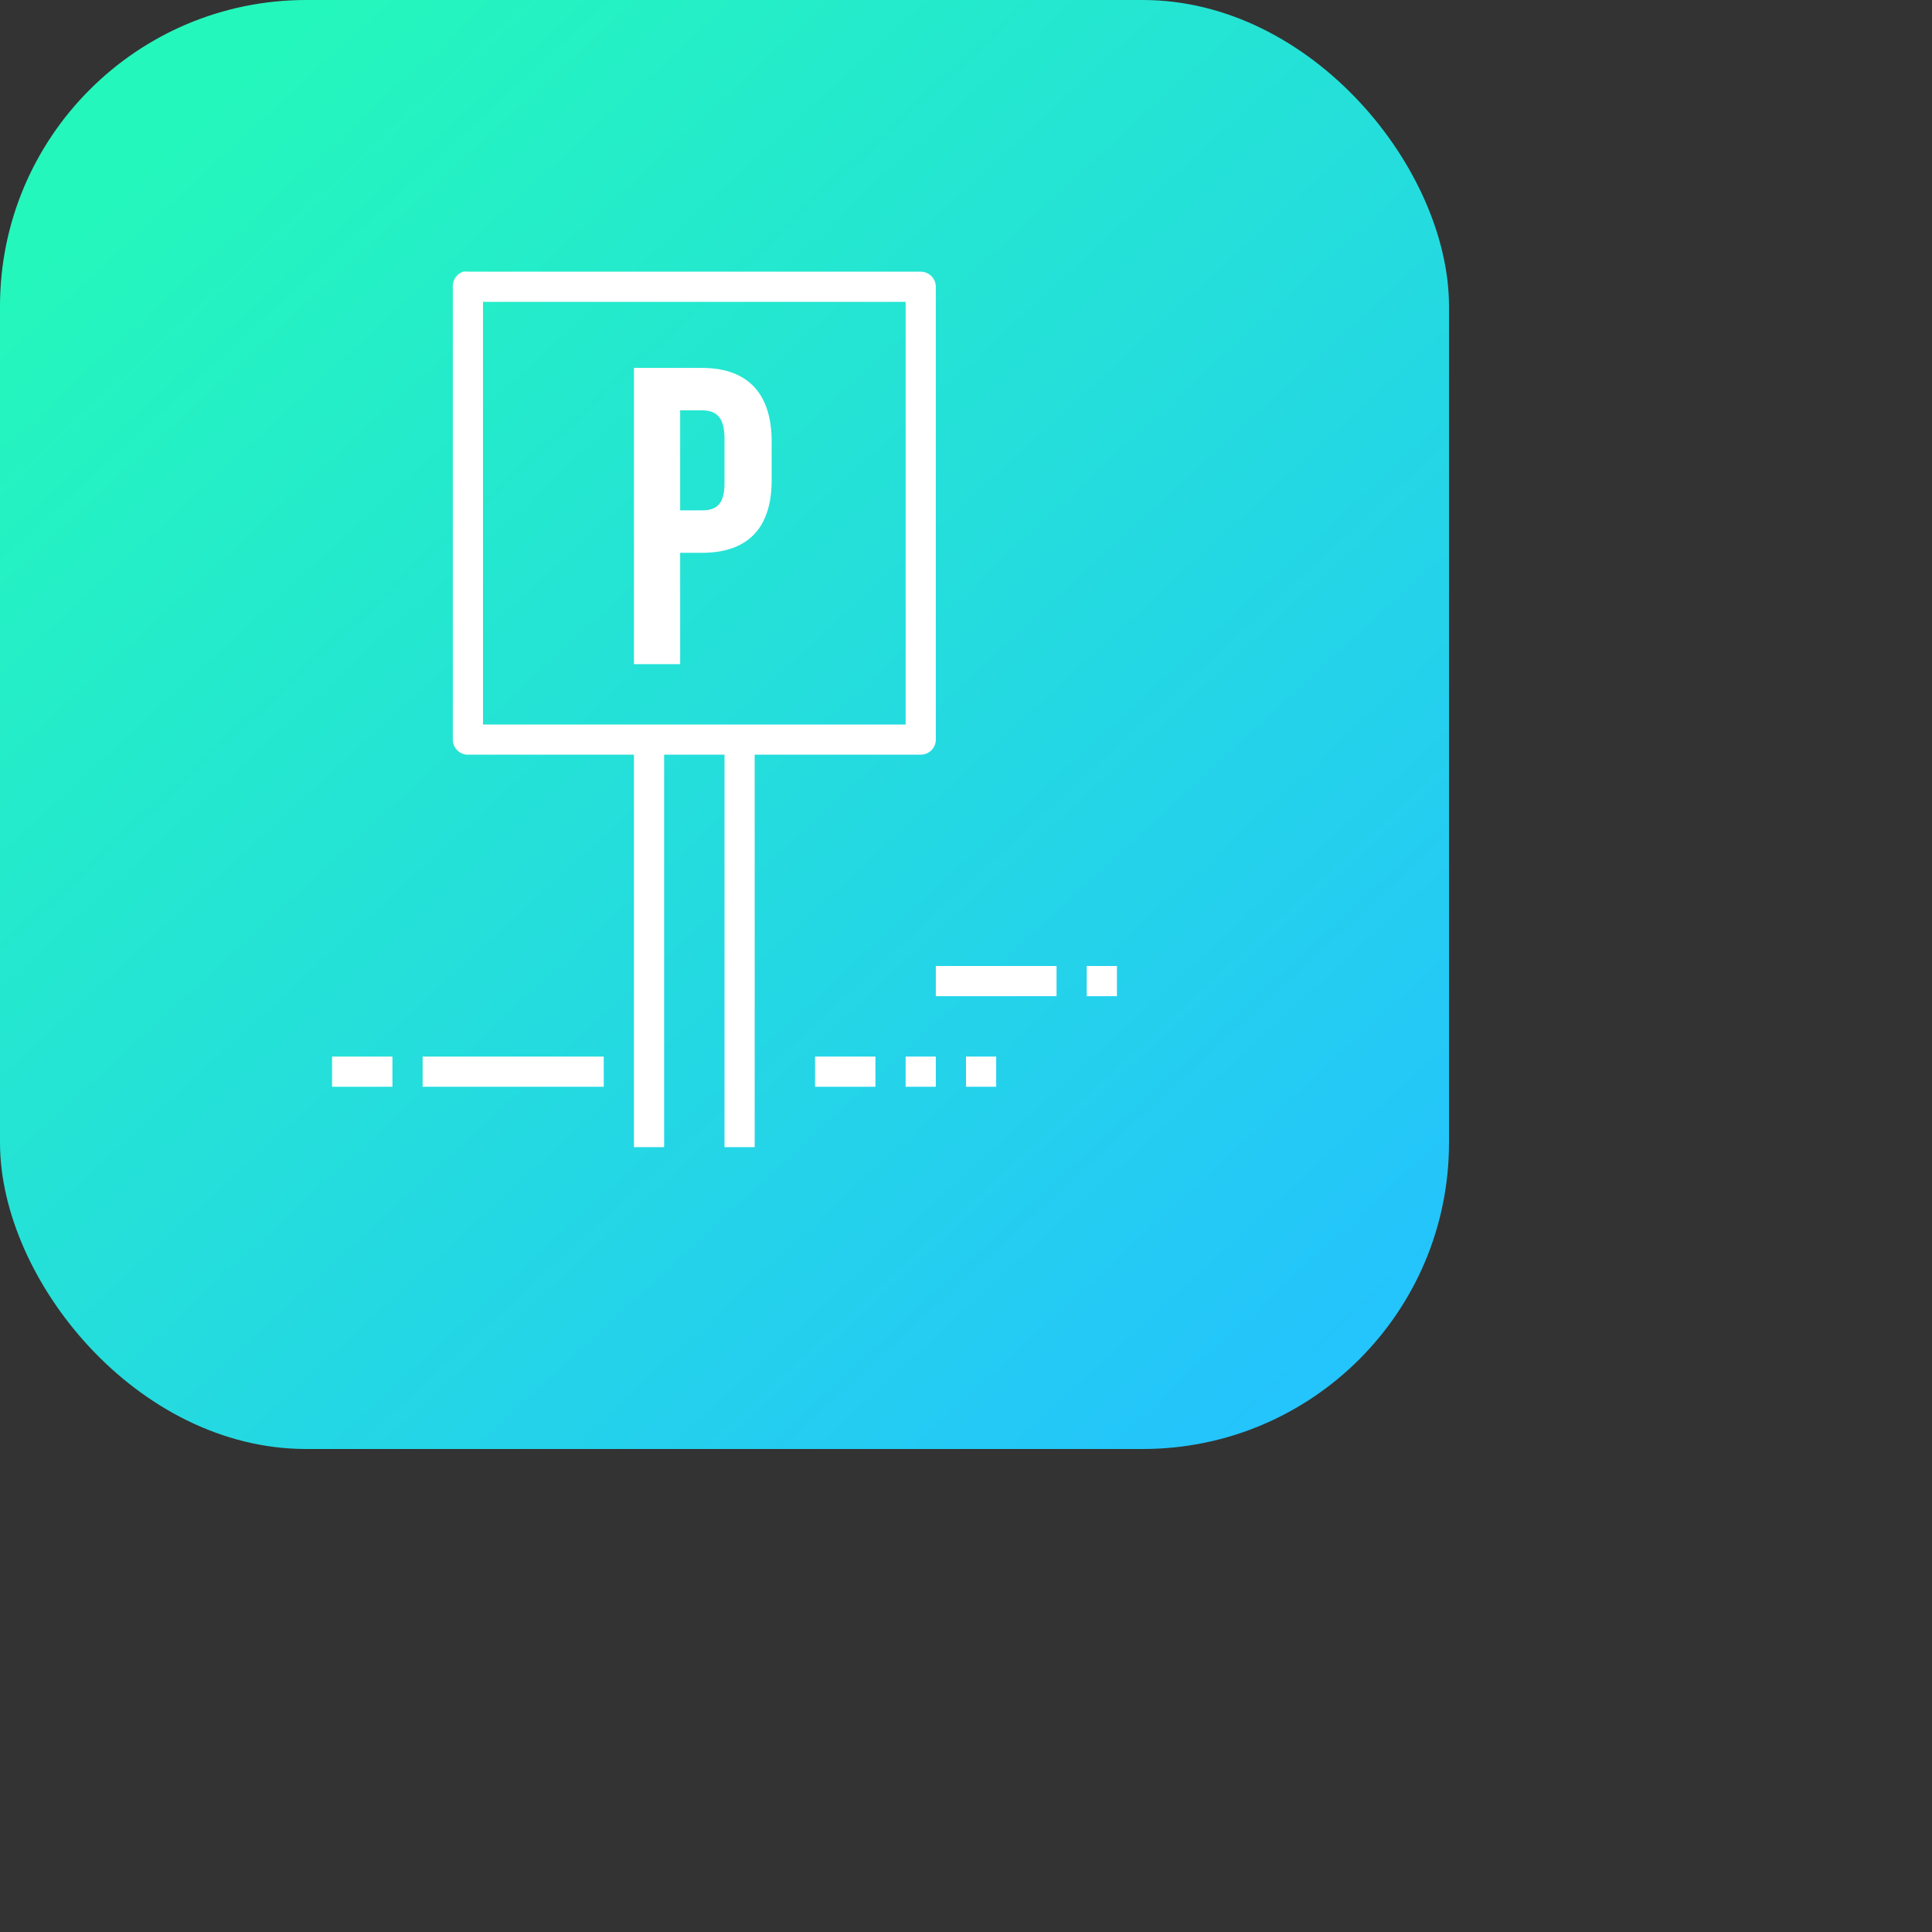
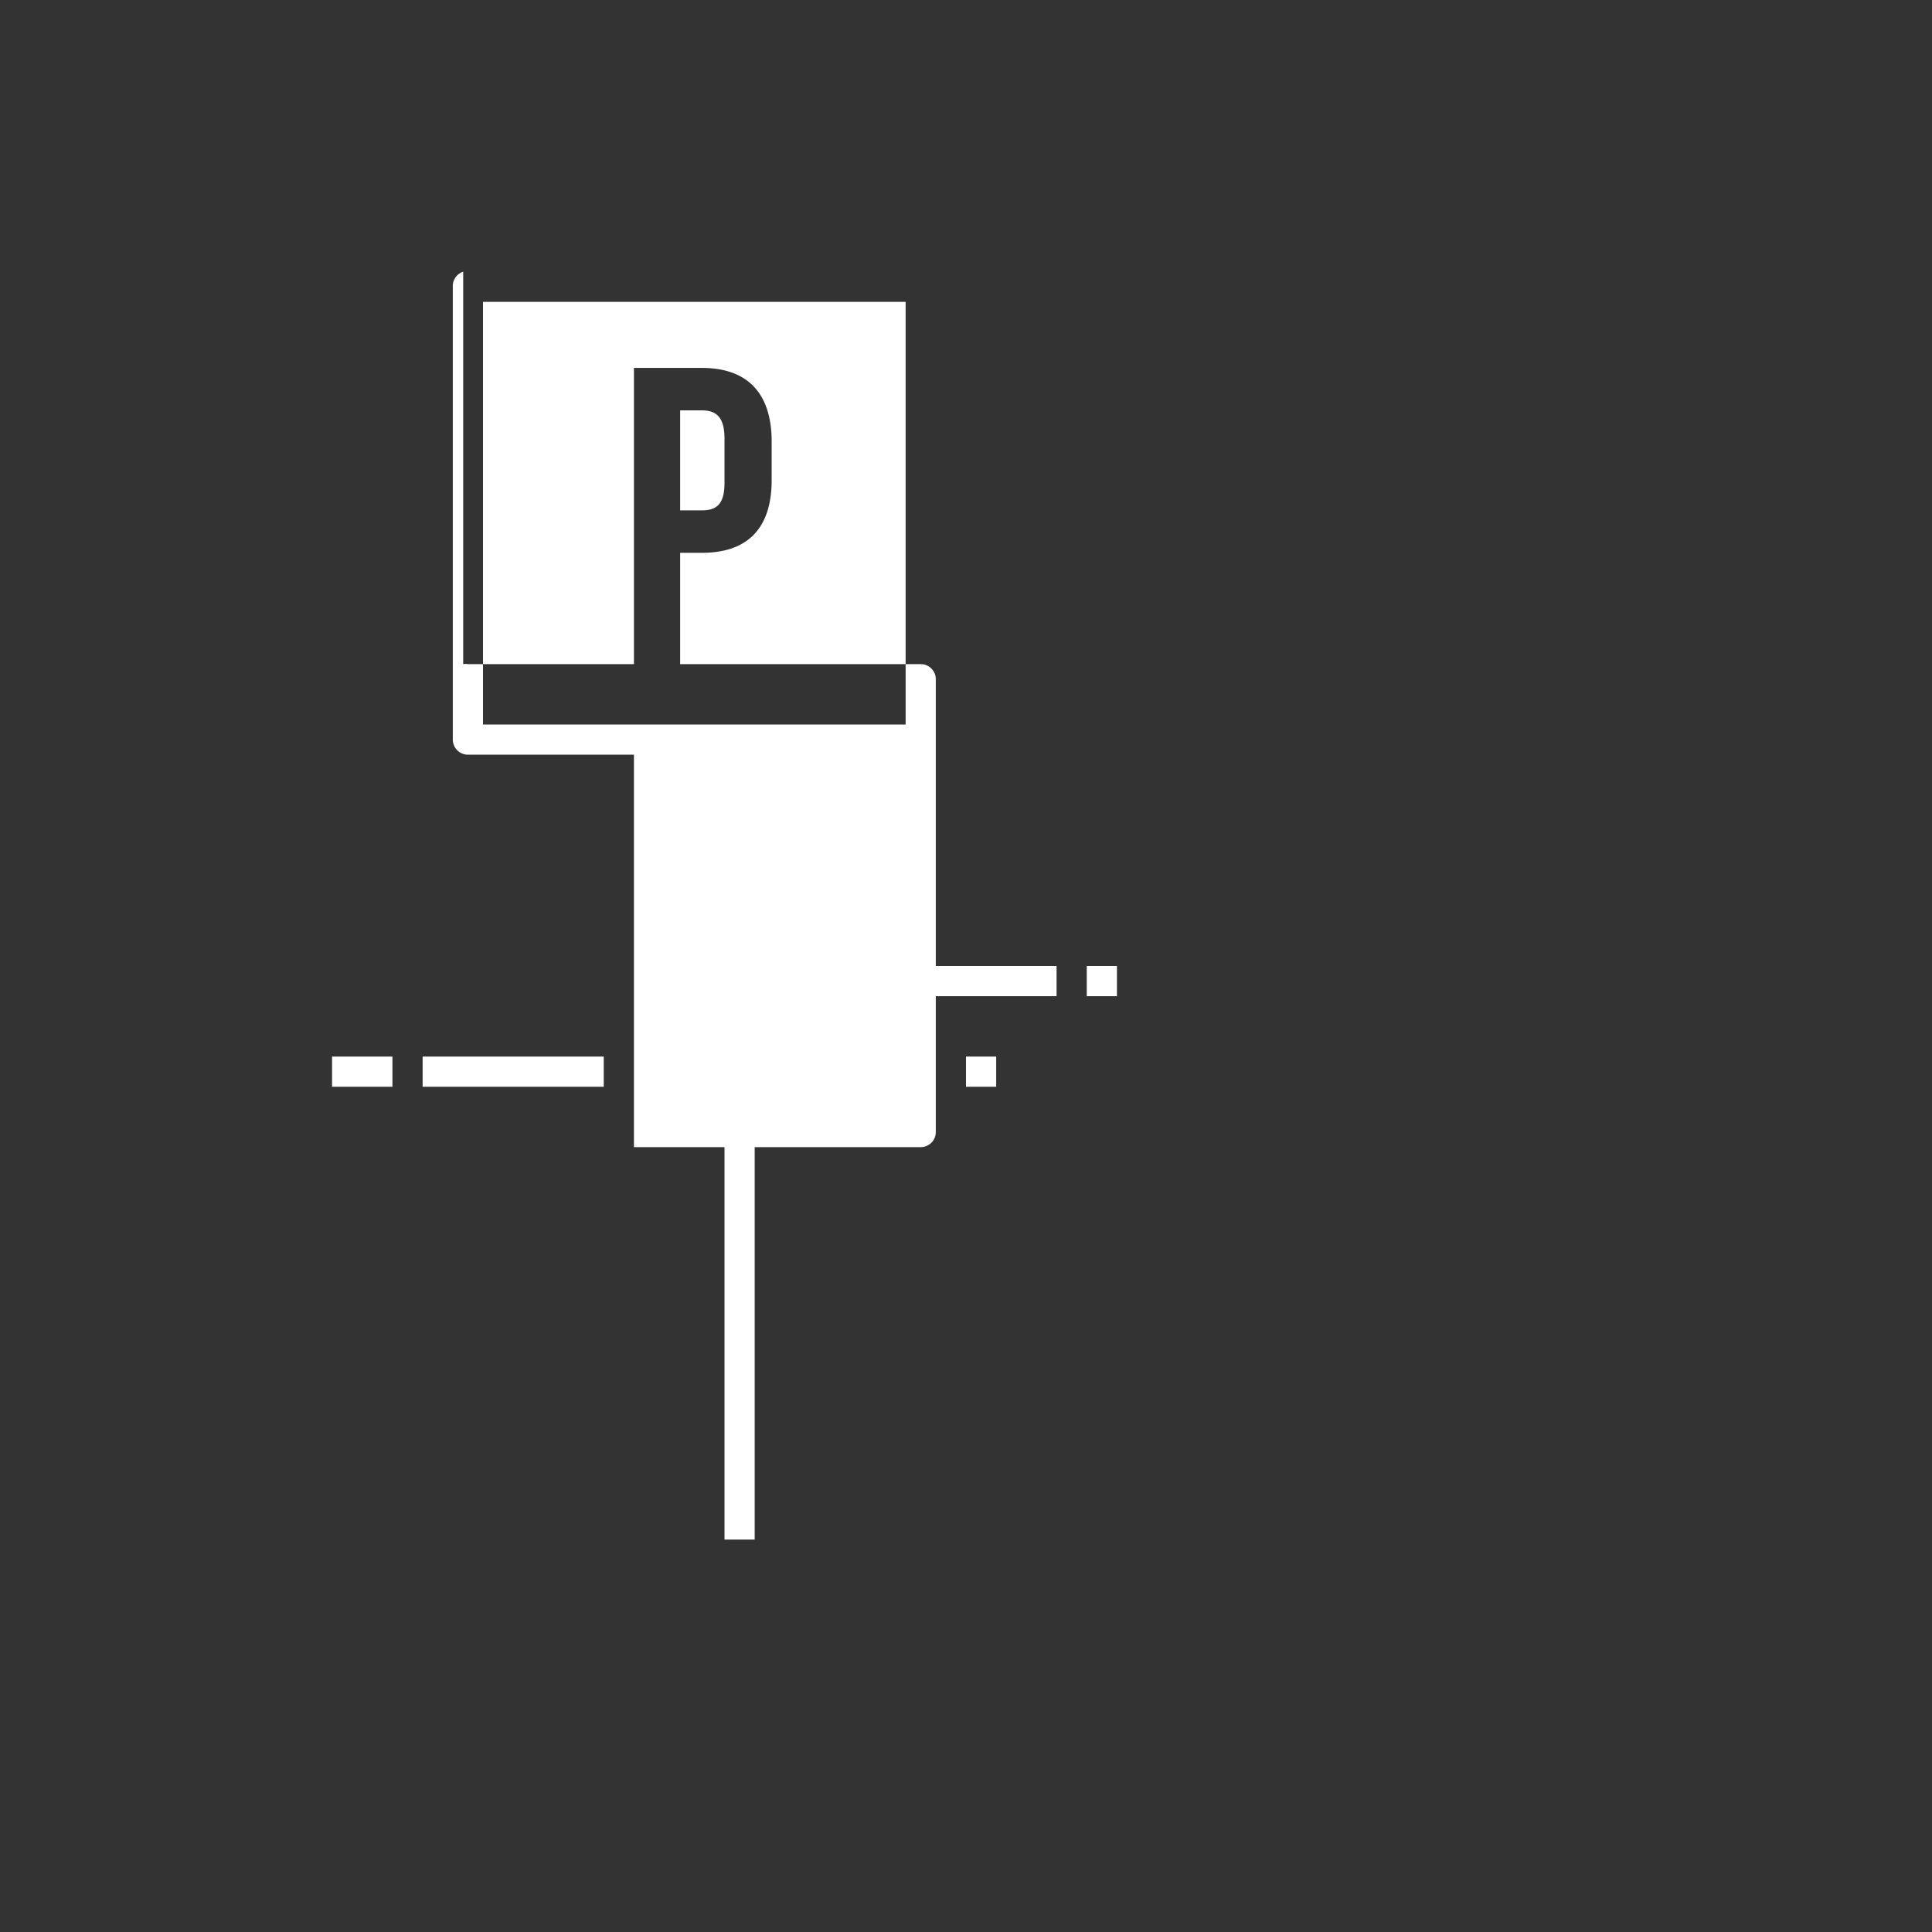
<svg xmlns="http://www.w3.org/2000/svg" xmlns:xlink="http://www.w3.org/1999/xlink" width="64" height="64" id="parking">
  <rect width="100%" height="100%" fill="#333333" stroke="none" />
  <defs>
    <linearGradient id="b" x1="949.87" x2="974.39" y1="518.014" y2="544.657" gradientTransform="translate(-1529.353 356.343) scale(1.538)" gradientUnits="userSpaceOnUse" xlink:href="#a" />
    <linearGradient id="a">
      <stop offset="0" stop-color="#24f7bc" />
      <stop offset="1" stop-color="#24c4fc" />
    </linearGradient>
  </defs>
  <g transform="translate(75 -1149.362)">
-     <rect width="48" height="48" x="-75" y="1149.362" fill="url(#b)" rx="10.144" ry="10.144" />
-     <path fill="#fff" d="M-59.656 1158.362a.5.5 0 0 0-.344.5v15a.5.5 0 0 0 .5.5h5.5v13h1v-13h2v13h1v-13h5.5a.5.5 0 0 0 .5-.5v-15a.5.5 0 0 0-.5-.5h-15a.5.5 0 0 0-.156 0zm.656 1h14v14h-14v-14zm5 2.188v9.812h1.531v-3.687h.719c1.54 0 2.312-.838 2.312-2.406v-1.282c0-1.568-.772-2.437-2.312-2.437H-54zm1.531 1.406h.719c.49 0 .75.238.75.938v1.468c0 .7-.26.906-.75.906h-.719v-3.312zm8.469 18.406v1h4v-1h-4zm5 0v1h1v-1h-1zm-25 3v1h2v-1h-2zm3 0v1h6v-1h-6zm13 0v1h2v-1h-2zm3 0v1h1v-1h-1zm2 0v1h1v-1h-1z" color="#000" font-family="Sans" font-weight="400" overflow="visible" style="line-height:normal;-inkscape-font-specification:Sans;text-indent:0;text-align:start;text-decoration-line:none;text-transform:none;block-progression:tb;marker:none" />
+     <path fill="#fff" d="M-59.656 1158.362a.5.5 0 0 0-.344.5v15a.5.5 0 0 0 .5.5h5.5v13h1h2v13h1v-13h5.5a.5.5 0 0 0 .5-.5v-15a.5.5 0 0 0-.5-.5h-15a.5.5 0 0 0-.156 0zm.656 1h14v14h-14v-14zm5 2.188v9.812h1.531v-3.687h.719c1.54 0 2.312-.838 2.312-2.406v-1.282c0-1.568-.772-2.437-2.312-2.437H-54zm1.531 1.406h.719c.49 0 .75.238.75.938v1.468c0 .7-.26.906-.75.906h-.719v-3.312zm8.469 18.406v1h4v-1h-4zm5 0v1h1v-1h-1zm-25 3v1h2v-1h-2zm3 0v1h6v-1h-6zm13 0v1h2v-1h-2zm3 0v1h1v-1h-1zm2 0v1h1v-1h-1z" color="#000" font-family="Sans" font-weight="400" overflow="visible" style="line-height:normal;-inkscape-font-specification:Sans;text-indent:0;text-align:start;text-decoration-line:none;text-transform:none;block-progression:tb;marker:none" />
  </g>
</svg>